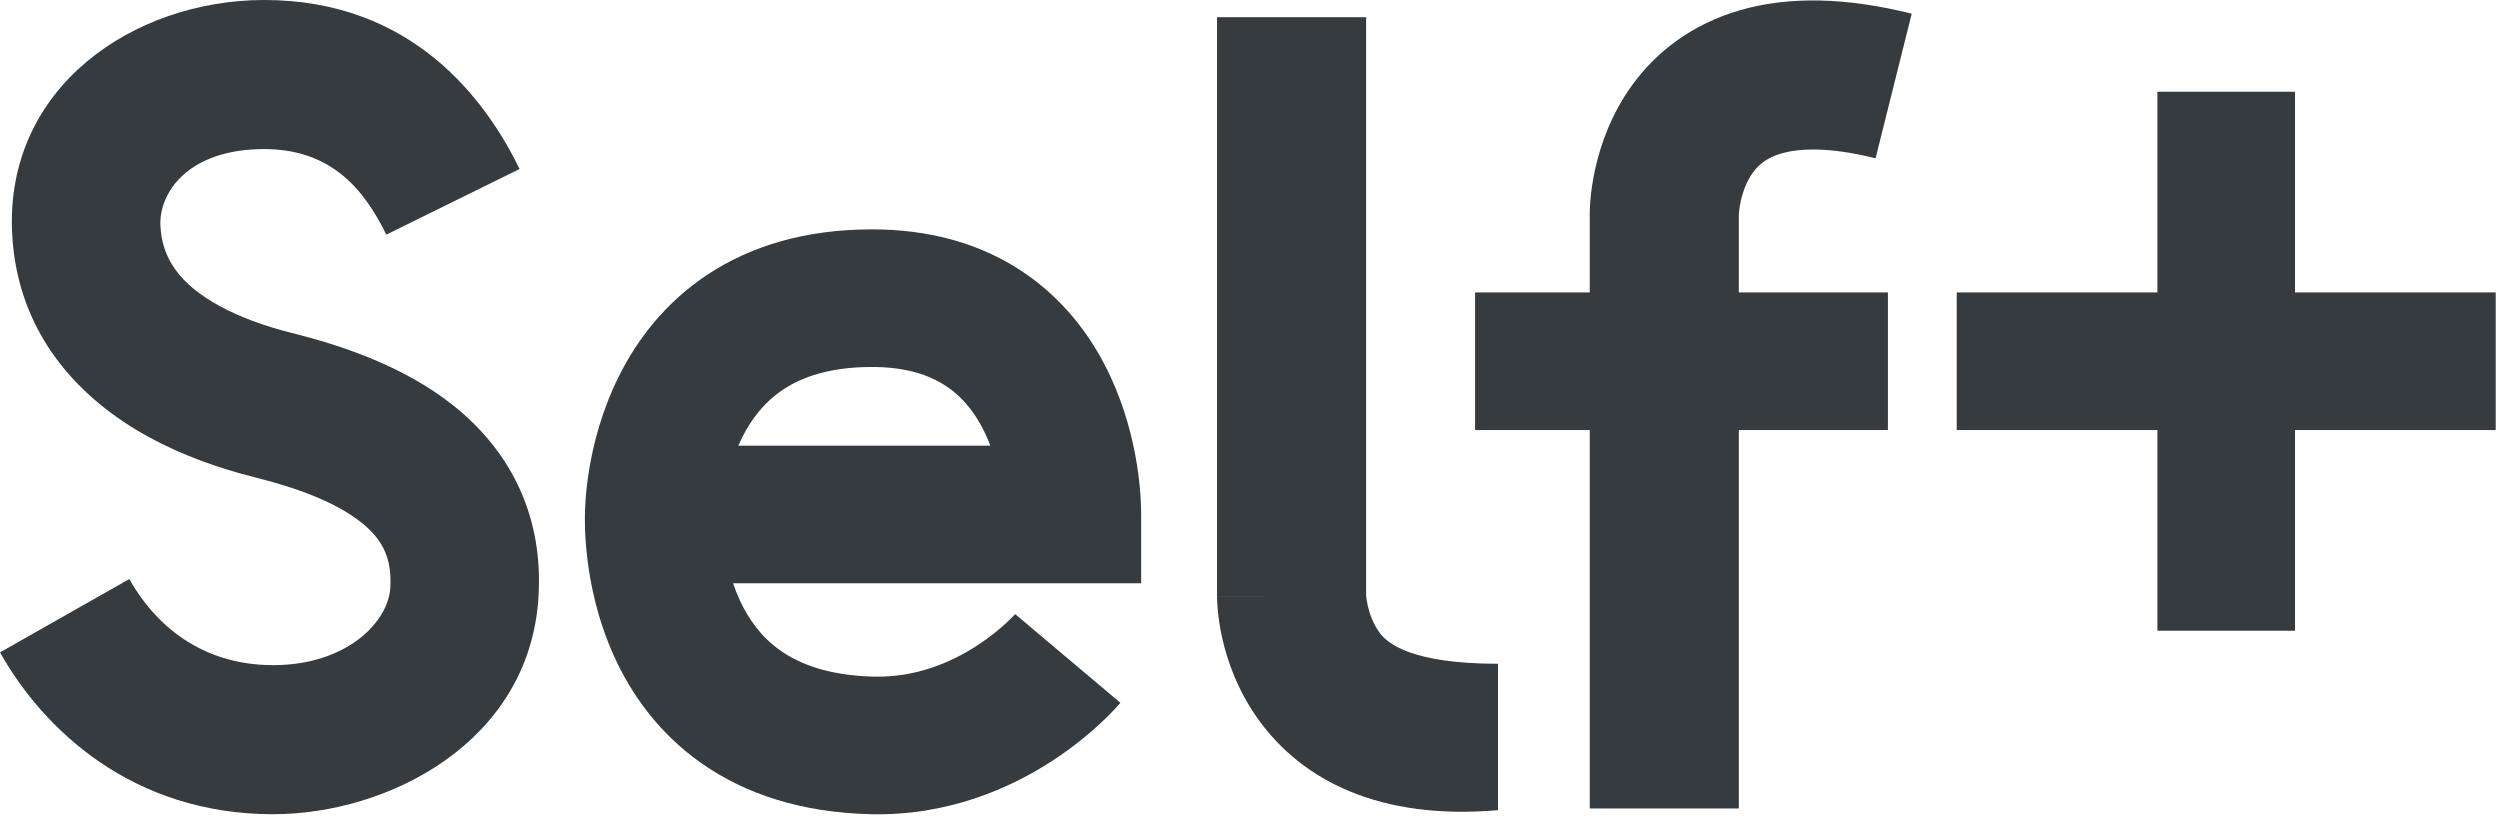
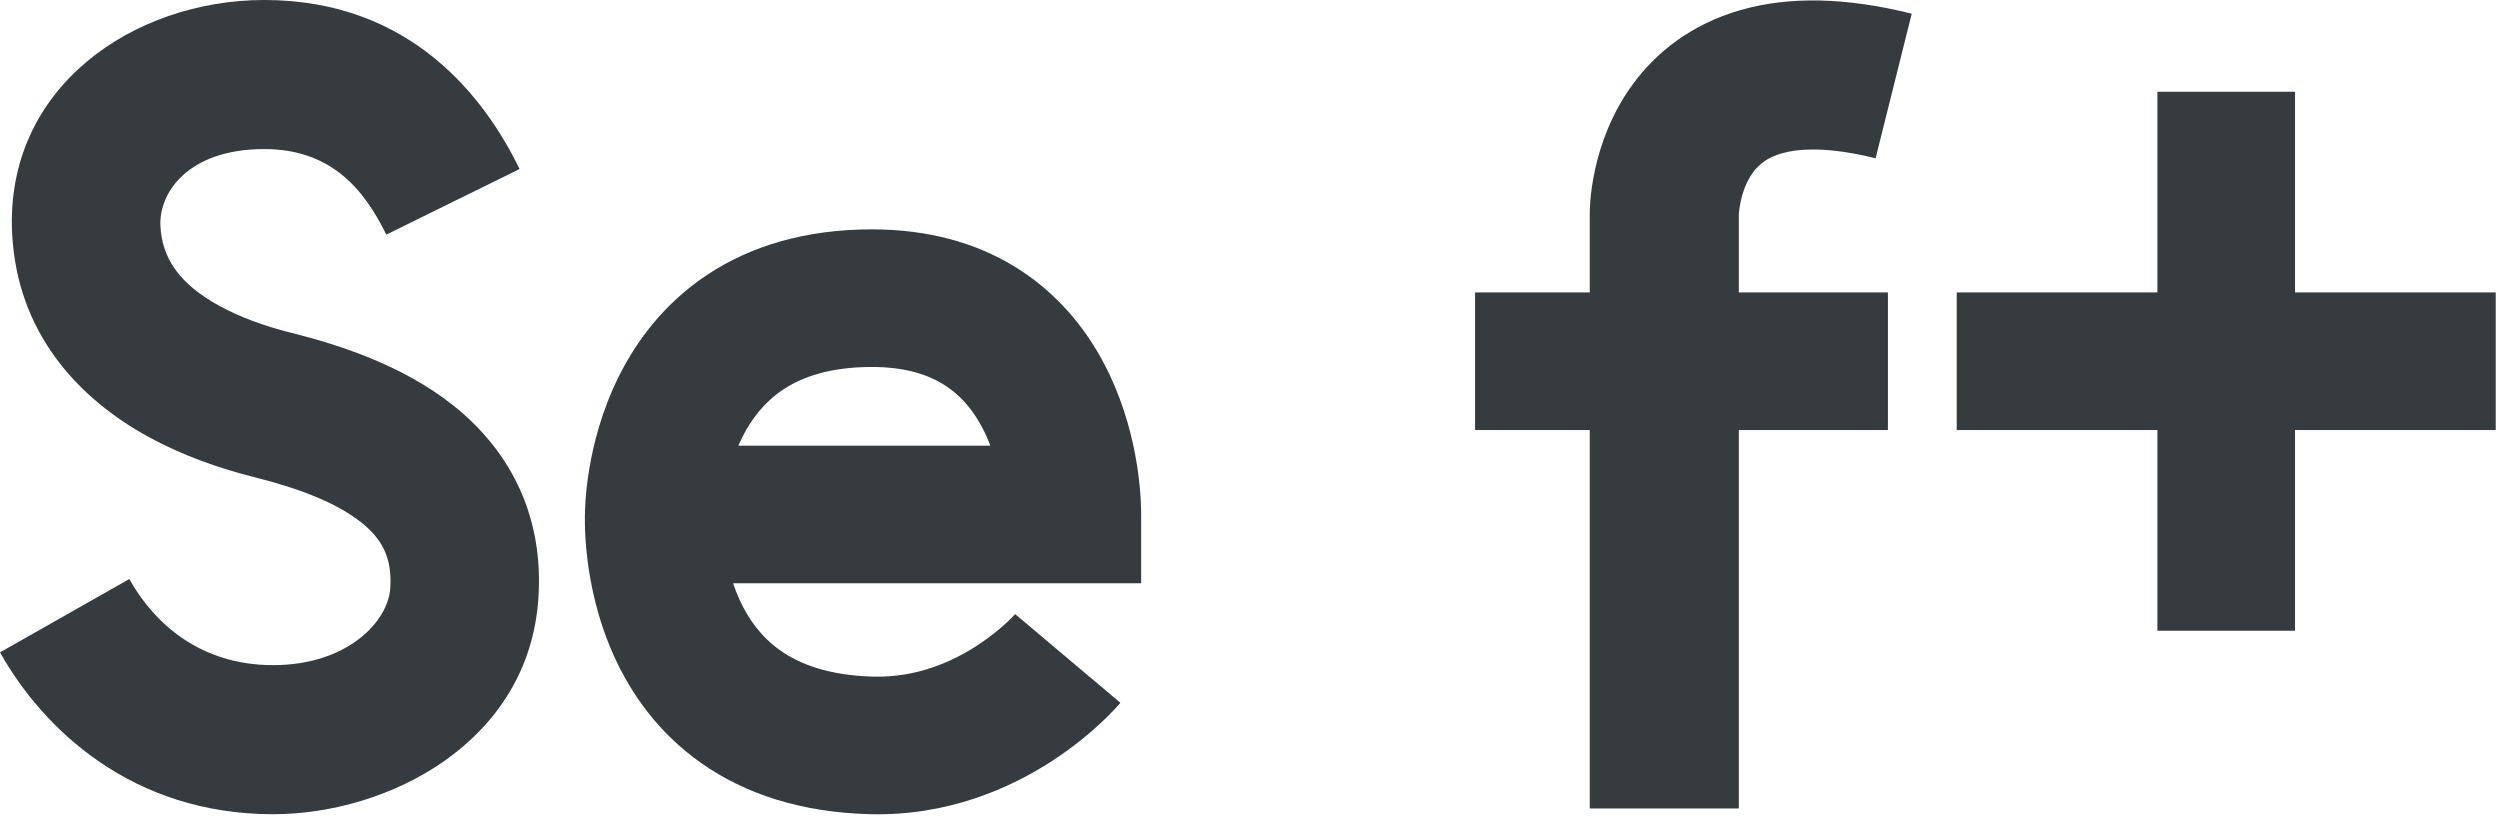
<svg xmlns="http://www.w3.org/2000/svg" width="218" height="72" viewBox="0 0 218 72" fill="none">
  <path fill-rule="evenodd" clip-rule="evenodd" d="M61.703 23.94C65.473 21.451 70.226 20 76.032 20C86.104 20 92.35 24.937 95.755 30.77C98.915 36.182 99.508 42.069 99.508 44.861V50.861H63.926C64.083 51.329 64.265 51.8 64.476 52.267C65.262 54 66.398 55.565 68.06 56.732C69.693 57.878 72.201 58.903 76.182 59.002C79.849 59.093 82.934 57.771 85.224 56.279C86.359 55.54 87.239 54.796 87.818 54.255C88.106 53.986 88.312 53.774 88.433 53.646C88.492 53.582 88.53 53.54 88.545 53.523C88.552 53.515 88.554 53.513 88.55 53.518L88.539 53.53L88.53 53.54L88.525 53.547L88.522 53.55C88.521 53.552 88.519 53.553 93.11 57.417C97.701 61.28 97.699 61.282 97.698 61.284L97.695 61.288L97.688 61.296L97.672 61.315L97.632 61.361C97.602 61.395 97.566 61.437 97.522 61.486C97.435 61.584 97.321 61.711 97.18 61.861C96.898 62.161 96.507 62.559 96.012 63.022C95.026 63.943 93.601 65.144 91.775 66.334C88.145 68.699 82.691 71.168 75.883 70.998C69.852 70.847 64.976 69.229 61.164 66.553C57.382 63.897 55.014 60.458 53.546 57.219C52.092 54.01 51.474 50.898 51.207 48.644C51.071 47.502 51.021 46.538 51.006 45.837C50.998 45.485 50.999 45.197 51.003 44.98C51.005 44.875 51.007 44.787 51.009 44.717C51.01 44.65 51.012 44.566 51.015 44.466C51.022 44.256 51.034 43.977 51.057 43.637C51.104 42.96 51.196 42.032 51.378 40.934C51.736 38.768 52.469 35.788 54.004 32.735C55.551 29.658 57.968 26.407 61.703 23.94ZM64.381 38.861H86.359C86.096 38.169 85.777 37.479 85.392 36.82C83.928 34.313 81.437 32 76.032 32C72.297 32 69.902 32.907 68.315 33.954C66.695 35.024 65.548 36.488 64.725 38.126C64.602 38.37 64.488 38.615 64.381 38.861Z" fill="#363B3F" />
  <path fill-rule="evenodd" clip-rule="evenodd" d="M1.058 20.345C0.425 7.568 11.698 0 23.038 0C35.927 0 42.326 8.627 45.309 14.736L33.685 20.46C31.689 16.373 28.768 13 23.038 13C16.381 13 13.846 16.818 13.989 19.698C14.128 22.522 15.643 24.767 19.152 26.686C20.886 27.634 22.996 28.419 25.379 29.015C29.704 30.097 35.122 31.881 39.453 35.297C44.122 38.979 47.436 44.529 46.953 52.105C46.146 64.764 33.807 71 23.814 71C11.553 71 3.796 63.633 0 56.888L11.272 50.493C13.452 54.367 17.457 58 23.814 58C30.249 58 33.844 54.236 34.033 51.275C34.206 48.553 33.254 46.938 31.456 45.52C29.32 43.836 26.07 42.585 22.249 41.629C19.075 40.835 15.882 39.701 12.96 38.103C6.831 34.752 1.488 29.039 1.058 20.345Z" fill="#363B3F" />
  <path fill-rule="evenodd" clip-rule="evenodd" d="M128.626 25.5L164.626 25.5L164.626 37.5L128.626 37.5L128.626 25.5Z" fill="#363B3F" />
  <path fill-rule="evenodd" clip-rule="evenodd" d="M188.126 55L188.126 8L200.126 8L200.126 55L188.126 55Z" fill="#363B3F" />
  <path fill-rule="evenodd" clip-rule="evenodd" d="M217.626 37.5L170.626 37.5L170.626 25.5L217.626 25.5L217.626 37.5Z" fill="#363B3F" />
  <path fill-rule="evenodd" clip-rule="evenodd" d="M138.626 70.499L151.626 70.499L151.626 18.694C151.628 18.664 151.631 18.606 151.639 18.523C151.658 18.314 151.7 17.975 151.789 17.564C151.978 16.697 152.321 15.773 152.865 15.031C153.339 14.386 154.045 13.752 155.359 13.375C156.774 12.968 159.314 12.746 163.55 13.805L166.703 1.194C160.939 -0.247 155.978 -0.329 151.769 0.88C147.457 2.119 144.413 4.578 142.387 7.338C138.624 12.463 138.626 18.247 138.626 18.614L138.626 70.499Z" fill="#363B3F" />
-   <path fill-rule="evenodd" clip-rule="evenodd" d="M106.126 1.5V52H112.626C106.126 52 106.126 52.004 106.126 52.008L106.126 52.017L106.126 52.036L106.126 52.078L106.127 52.115L106.128 52.179C106.13 52.254 106.132 52.344 106.137 52.447C106.146 52.654 106.163 52.919 106.192 53.231C106.251 53.853 106.364 54.685 106.581 55.653C107.01 57.559 107.886 60.169 109.719 62.725C113.54 68.054 120.299 71.54 130.626 70.647V57.88C123.126 57.88 120.984 56.127 120.284 55.15C119.741 54.393 119.43 53.535 119.265 52.8C119.185 52.447 119.149 52.166 119.134 52.005C119.13 51.961 119.127 51.927 119.126 51.905V1.5H106.126Z" fill="#363B3F" />
</svg>